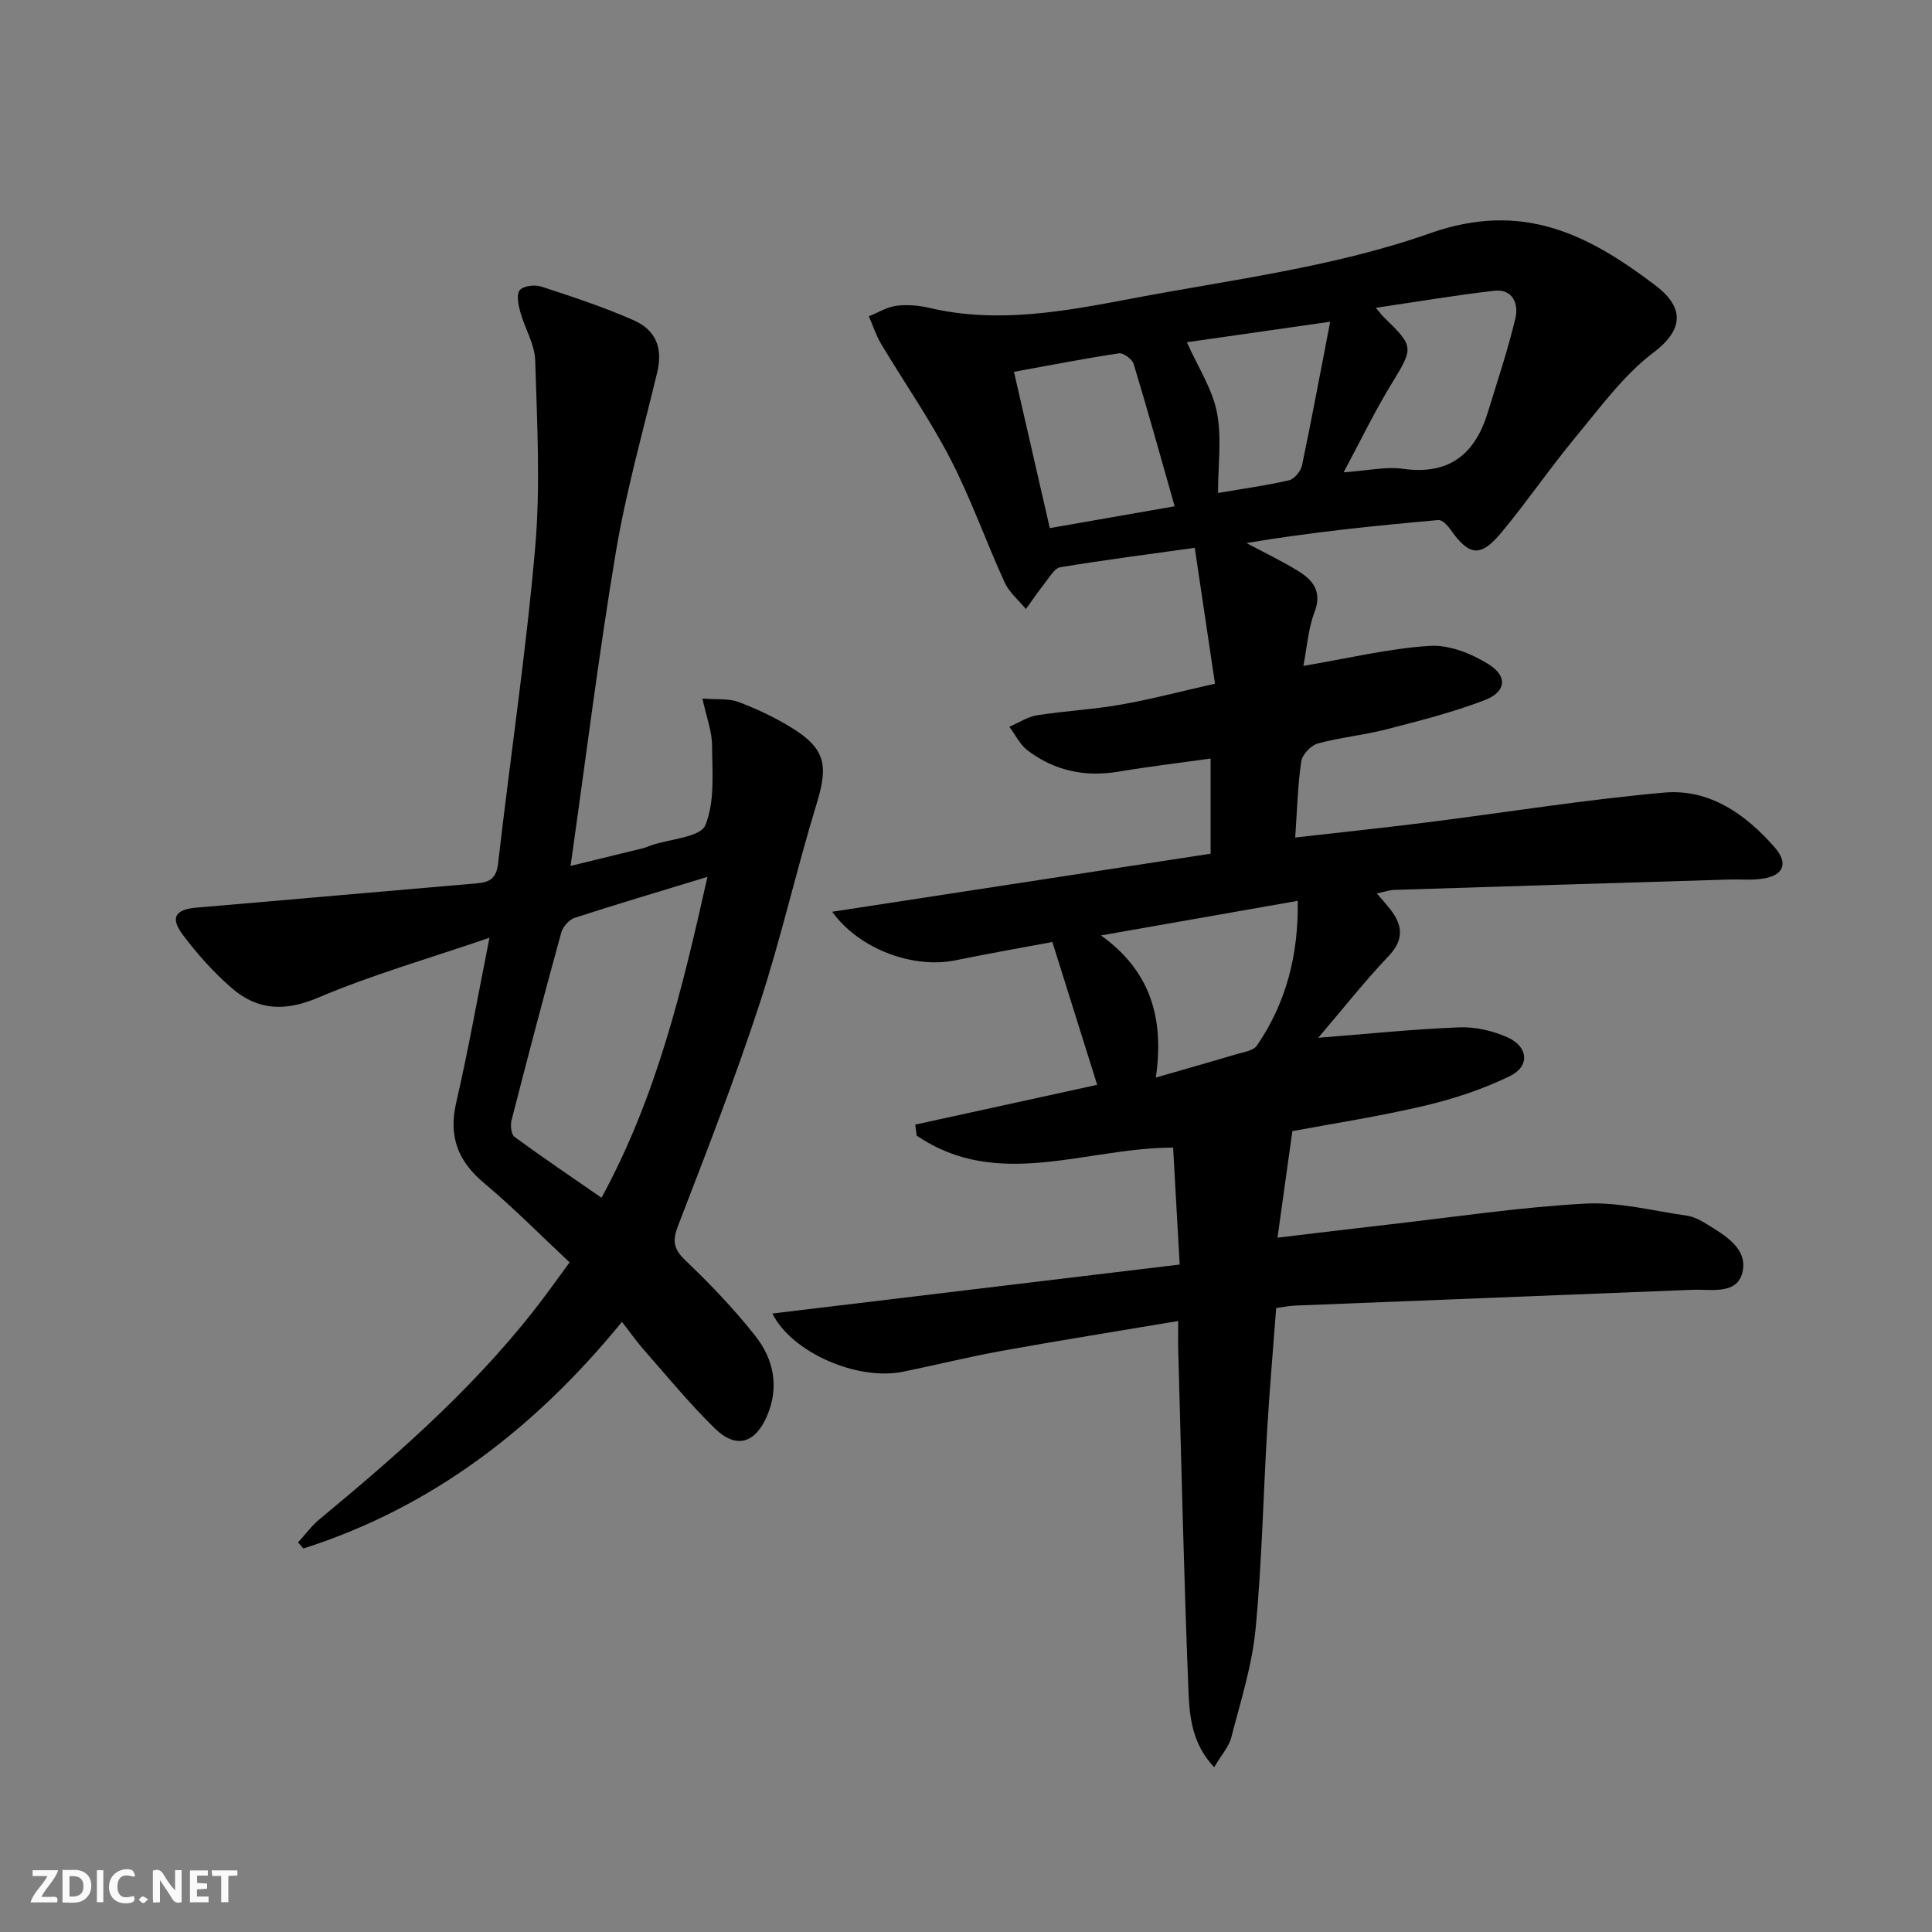
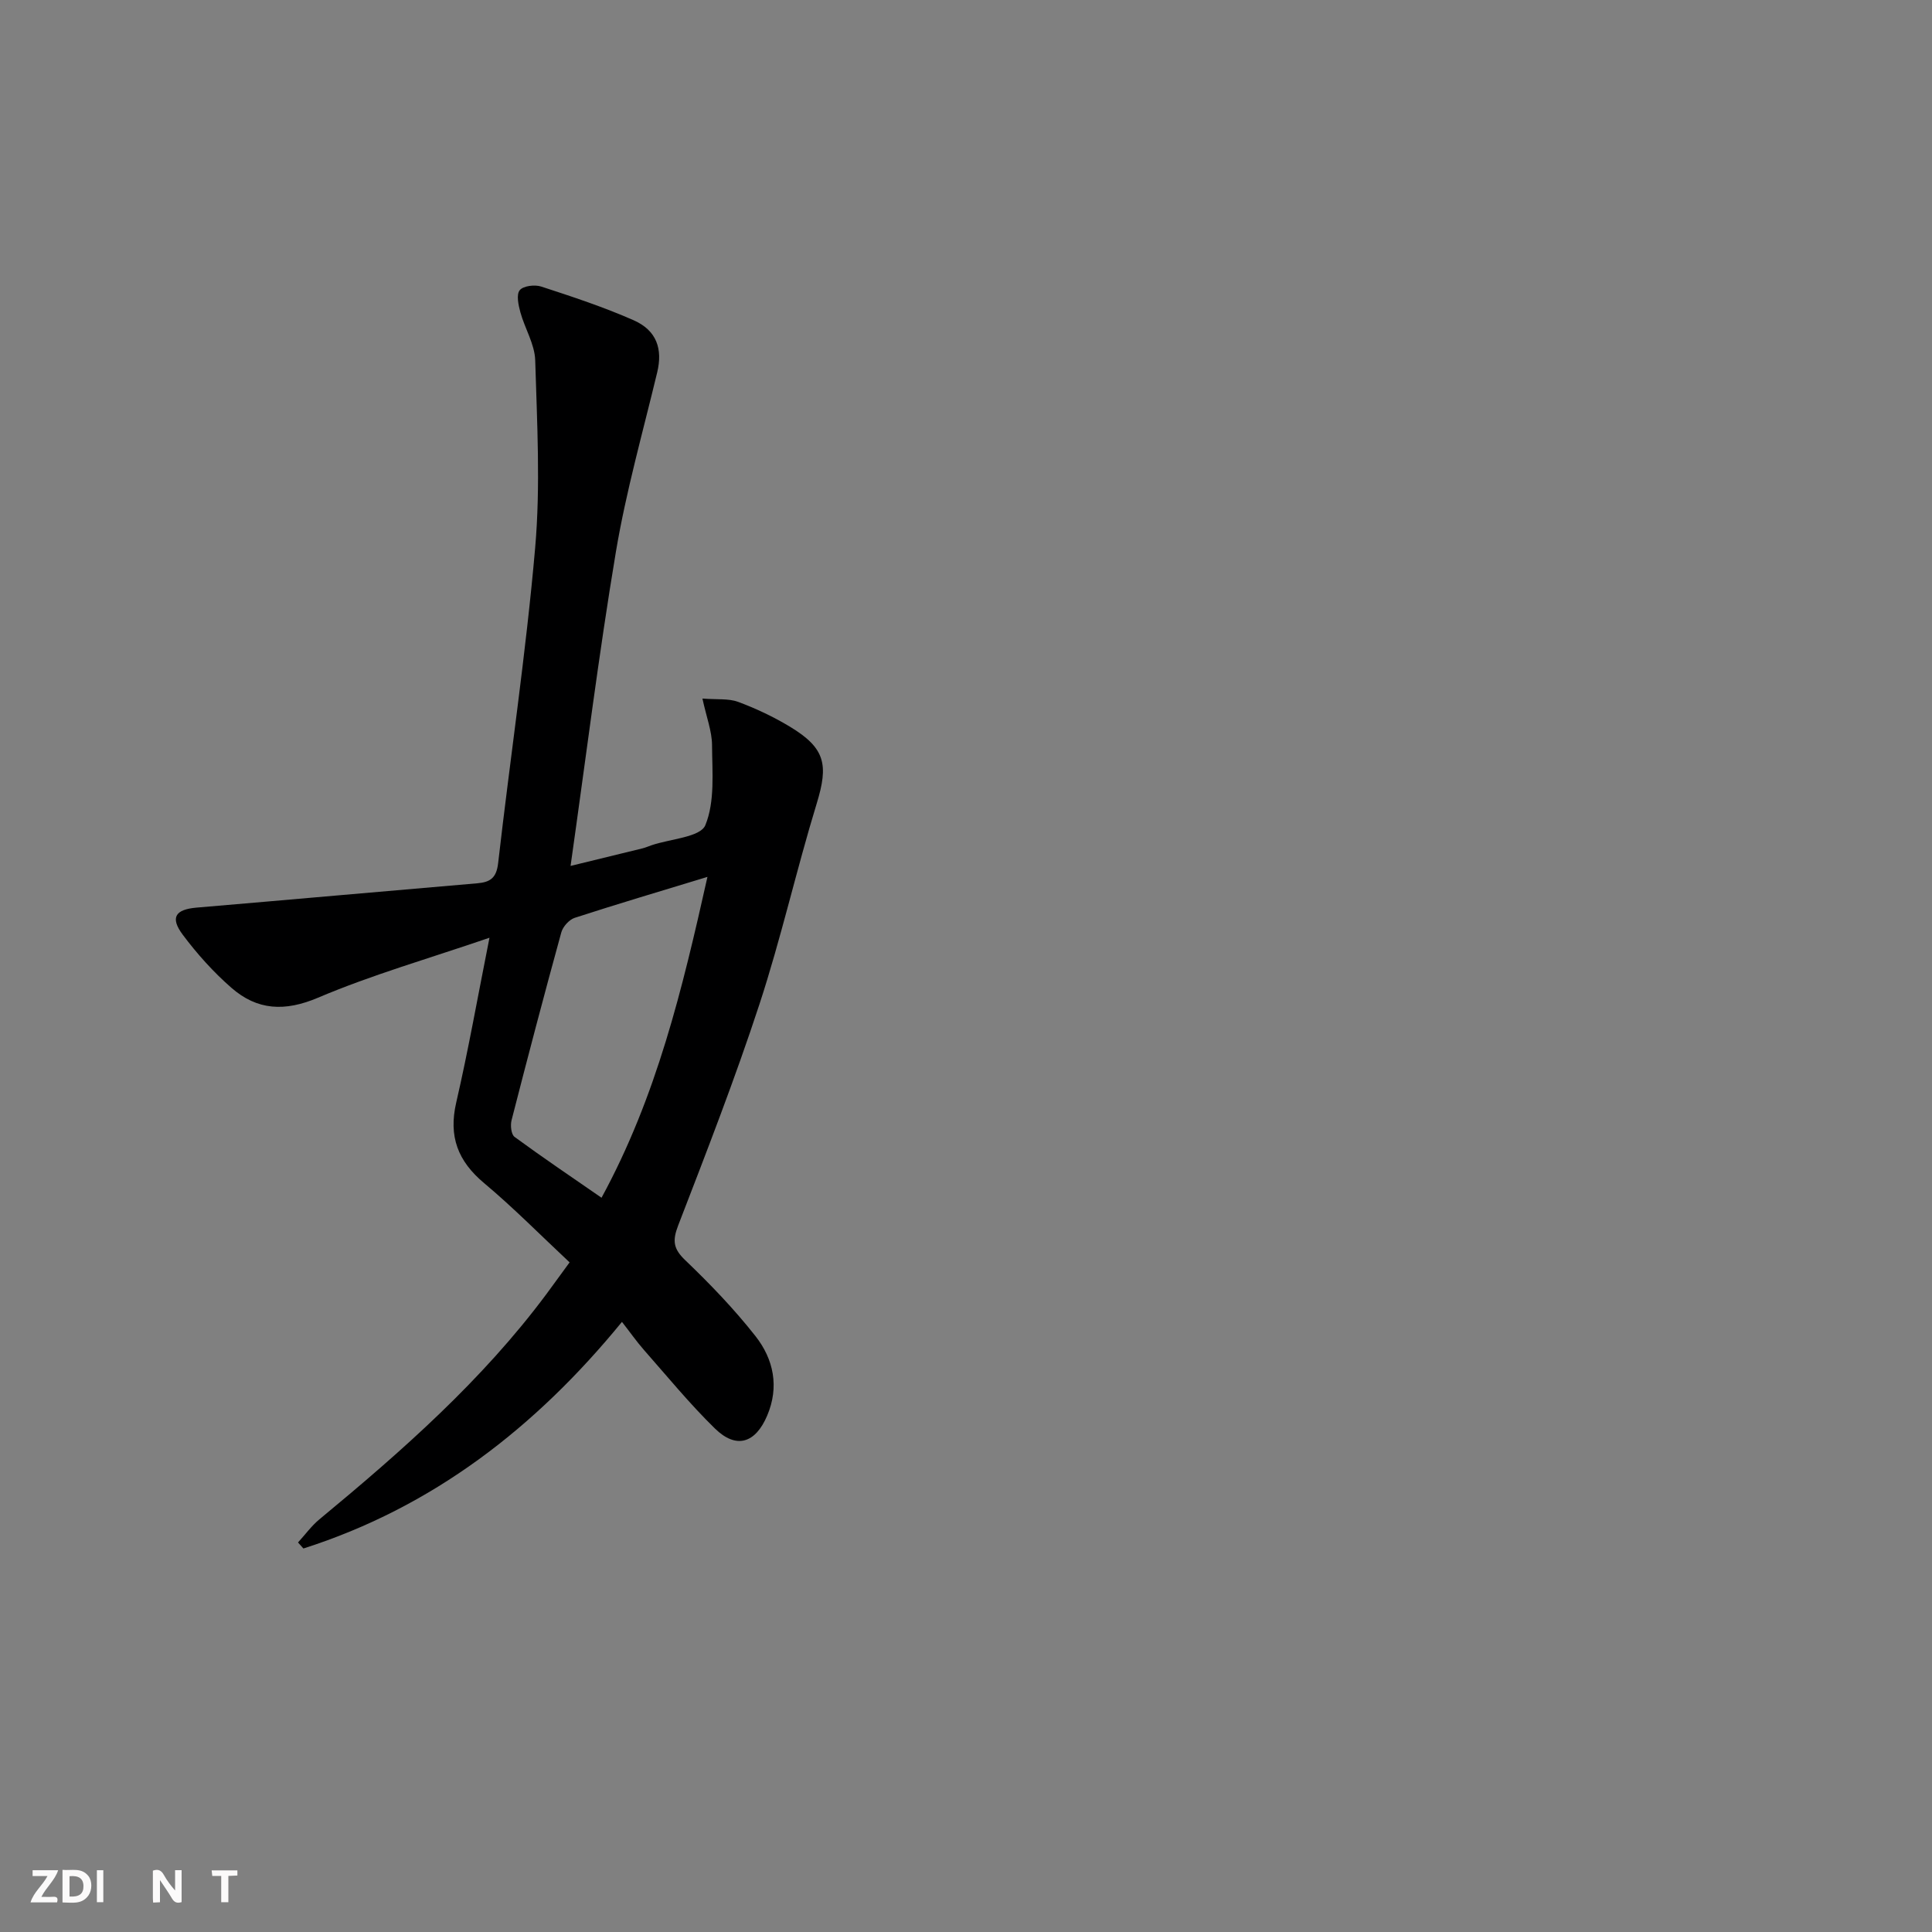
<svg xmlns="http://www.w3.org/2000/svg" enable-background="new 0 0 400 400" viewBox="0 0 400 400">
  <rect x="0" y="0" width="400" height="400" fill="#808080" stroke="none" />
  <g fill="#fbfafa">
    <path d="m37.59 393.81c-.92.31-1.52.05-2-.78-.7-1.2-1.52-2.34-2.47-3.78v4.59c-.55.03-.95.05-1.41.07-.03-.37-.06-.64-.06-.91 0-1.91 0-3.81 0-5.7 1.13-.41 1.77-.03 2.29.91.62 1.11 1.38 2.14 2.31 3.19v-4.2h1.35v6.61z" />
    <path d="m12.94 393.88v-6.75c1.9.19 3.93-.54 5.37 1.29.8 1.01.78 2.88.03 3.97-1.37 1.97-3.4 1.51-5.4 1.49m1.45-1.22c2.04.12 2.92-.58 2.89-2.21-.03-1.51-.98-2.19-2.89-2z" />
    <path d="m11.81 393.87h-5.49c.68-2.18 2.47-3.48 3.51-5.45h-3.08v-1.21h5.29c-.71 2.13-2.44 3.48-3.47 5.51.86 0 1.63.04 2.39-.01.79-.05 1.14.21.85 1.16" />
-     <path d="m39.33 393.86v-6.61h3.7v1.07h-2.22v1.52c.68.04 1.34.09 2.07.13v1.07c-.72.05-1.38.09-2.1.14v1.48h2.4v1.19h-3.85z" />
-     <path d="m27.71 388.56c-1.15-.3-2.46-.61-3.1.64-.37.73-.41 1.93-.06 2.67.63 1.35 1.99.93 3.17.68.35.94-.01 1.32-.93 1.46-1.62.25-3.05-.27-3.76-1.48-.73-1.25-.6-3.03.31-4.17.88-1.11 2.71-1.7 4-1.16.32.13.44.74.65 1.12-.1.08-.19.16-.28.24" />
    <path d="m49.15 387.24v1.07c-.59.02-1.17.05-1.87.08v5.44h-1.48v-5.44h-1.85c-.05-.4-.08-.73-.13-1.15z" />
    <path d="m20.06 387.21h1.33v6.62h-1.33z" />
-     <path d="m30.68 393.25c-.49.38-.8.79-1.05.76-.32-.05-.6-.45-.9-.7.26-.24.51-.64.8-.67.29-.04.62.3 1.15.61" />
  </g>
-   <path d="m243.93 273.5c-12.65 2.13-24.61 4.03-36.52 6.18-6.85 1.24-13.62 2.93-20.45 4.32-9.4 1.92-23.03-3.94-27.05-12.05 28.03-3.37 55.87-6.72 84.33-10.14-.5-8.84-.92-16.41-1.36-24.21-18.08.01-36.29 8.98-53.09-2.49-.1-.76-.2-1.51-.3-2.27 12.58-2.75 25.15-5.5 37.67-8.24-3.05-9.7-6.04-19.23-9.28-29.57-6.17 1.16-13.13 2.37-20.04 3.79-8.69 1.78-19.89-2.22-25.55-10.05 26.37-4.05 52.22-8.01 78.35-12.02 0-6.62 0-12.85 0-19.7-6.41.9-12.76 1.65-19.06 2.71-6.96 1.17-13.29-.18-18.86-4.42-1.57-1.2-2.51-3.22-3.74-4.87 1.91-.82 3.75-2.07 5.74-2.38 5.73-.91 11.57-1.19 17.28-2.2 6.19-1.08 12.29-2.7 19.55-4.34-1.4-9.4-2.77-18.62-4.19-28.13-9.85 1.38-18.87 2.53-27.83 4.02-1.21.2-2.22 2.03-3.16 3.22-1.39 1.75-2.65 3.62-3.97 5.43-1.5-1.83-3.46-3.44-4.4-5.51-3.87-8.46-6.96-17.3-11.22-25.54-4.25-8.22-9.59-15.87-14.35-23.83-1.06-1.78-1.7-3.81-2.54-5.73 1.9-.76 3.74-1.92 5.7-2.17 2.25-.29 4.67-.07 6.89.45 14.16 3.31 28.1.66 41.9-1.96 20.69-3.92 41.96-6.53 61.65-13.49 19.23-6.8 32.78.24 46.66 10.74 5.44 4.11 6.55 8.71-.3 13.89-6.23 4.71-11.05 11.38-16.12 17.49-5.31 6.4-10.02 13.3-15.32 19.71-4.42 5.35-6.76 5.03-10.69-.57-.59-.84-1.7-1.97-2.47-1.9-13.2 1.18-26.38 2.52-39.72 4.76 3.54 1.89 7.16 3.64 10.59 5.72 3.17 1.92 5.13 4.29 3.49 8.6-1.31 3.44-1.55 7.29-2.3 11.12 9.18-1.55 17.62-3.6 26.15-4.15 4.03-.26 8.72 1.61 12.26 3.85 3.95 2.49 3.53 5.7-.86 7.38-6.61 2.54-13.55 4.29-20.43 6.07-4.65 1.2-9.5 1.64-14.12 2.91-1.43.39-3.23 2.28-3.44 3.7-.73 4.89-.84 9.88-1.25 15.77 9.31-1.06 18.13-1.99 26.93-3.09 16.47-2.07 32.89-4.73 49.41-6.21 9.37-.84 16.85 4.41 22.9 11.3 2.92 3.32 1.91 5.85-2.45 6.52-2.28.35-4.65.11-6.98.18-23.08.7-46.16 1.4-69.24 2.14-1.11.04-2.2.44-3.67.74 1.12 1.32 2.01 2.28 2.81 3.32 2.57 3.32 2.84 6.27-.4 9.67-5 5.27-9.52 11-14.54 16.89 10.23-.8 19.7-1.79 29.2-2.16 3.34-.13 7 .72 10.06 2.11 4.24 1.93 4.57 5.94.46 7.96-5.59 2.74-11.67 4.74-17.74 6.17-9.49 2.23-19.16 3.72-27.34 5.25-1.06 7.59-2.02 14.49-3.08 22.06 7.63-.91 15.3-1.85 22.98-2.72 13.53-1.54 27.03-3.58 40.61-4.33 6.98-.39 14.11 1.48 21.15 2.49 1.43.2 2.85.95 4.11 1.73 3.84 2.38 8.65 5.14 7.39 10.09-1.17 4.62-6.51 3.37-10.38 3.53-27.43 1.09-54.85 2.17-82.28 3.27-1.14.05-2.28.29-3.85.5-.64 8.5-1.37 16.9-1.87 25.32-.83 13.78-1.08 27.62-2.42 41.34-.74 7.5-3.1 14.87-5 22.22-.51 1.97-2.06 3.67-3.55 6.2-4.56-4.83-5.09-10.4-5.31-15.58-.94-23.11-1.45-46.23-2.09-69.35-.1-2.12-.05-4.27-.05-7.46zm-4.63-50.4c6.05-1.75 11.28-3.22 16.49-4.78 1.55-.47 3.67-.73 4.44-1.85 6.15-8.97 8.63-18.99 8.45-29.96-13.71 2.41-26.81 4.72-40.73 7.16 10.32 7.4 13.12 17.22 11.35 29.43zm3.9-118.28c-2.97-10.43-5.6-19.97-8.48-29.44-.3-1-2.12-2.36-3.03-2.23-7.13 1.07-14.22 2.46-21.76 3.83 2.53 11.04 4.92 21.44 7.42 32.36 8.55-1.49 16.61-2.9 25.85-4.52zm41.64-41.09c.89 1.04 1.27 1.55 1.72 1.99 6.27 6.09 6.11 6.27 1.51 13.8-3.46 5.66-6.34 11.66-9.89 18.27 5.04-.35 8.75-1.23 12.27-.73 9.6 1.35 14.96-3.03 17.61-11.75 1.97-6.47 4.15-12.9 5.7-19.47.68-2.91-.54-6.08-4.42-5.64-8.01.92-15.97 2.27-24.5 3.53zm-9.44 2.88c-11.08 1.59-20.97 3-29.67 4.25 2.3 5.14 5.24 9.61 6.21 14.47 1.04 5.23.24 10.82.24 16.74 5.35-.92 10.09-1.56 14.72-2.64 1.1-.26 2.41-1.89 2.67-3.09 1.99-9.51 3.76-19.05 5.83-29.73z" fill="#000001" />
  <path d="m117.93 261.36c-6-5.61-11.6-11.3-17.69-16.4-5.46-4.57-7.41-9.68-5.78-16.71 2.49-10.78 4.41-21.69 6.88-34.1-12.58 4.31-24.33 7.67-35.49 12.41-6.92 2.94-12.6 2.61-17.93-2.04-3.73-3.25-7.11-7.02-10.08-10.99-2.68-3.59-1.53-5.24 2.87-5.62 19.36-1.64 38.71-3.38 58.07-5.03 2.69-.23 3.99-1.07 4.35-4.14 2.49-21.79 5.77-43.5 7.67-65.33 1.12-12.84.39-25.88.01-38.81-.1-3.34-2.15-6.59-3.07-9.94-.41-1.49-.87-3.65-.14-4.57.72-.91 3.12-1.2 4.46-.76 6.46 2.11 12.94 4.24 19.14 6.98 4.79 2.12 6.02 5.97 4.87 10.77-2.97 12.38-6.46 24.67-8.56 37.2-3.56 21.26-6.21 42.68-9.38 65 5.45-1.33 10.18-2.47 14.91-3.64.64-.16 1.25-.44 1.88-.65 3.87-1.31 10.09-1.66 11.11-4.14 2.02-4.91 1.42-11 1.39-16.59-.02-2.88-1.15-5.75-1.99-9.63 3.03.24 5.41-.05 7.41.69 3.71 1.38 7.36 3.11 10.75 5.16 7.3 4.43 7.96 7.84 5.5 15.88-4.22 13.79-7.38 27.91-11.87 41.6-5.06 15.43-10.96 30.6-16.81 45.75-1.22 3.16-1.02 4.83 1.47 7.21 5.15 4.93 10.14 10.12 14.54 15.72 3.75 4.77 4.95 10.5 2.41 16.46-2.44 5.74-6.41 6.96-10.81 2.66-5.22-5.1-9.87-10.79-14.7-16.27-1.51-1.72-2.83-3.61-4.55-5.81-17.92 21.93-39.22 38.38-65.95 46.92-.37-.42-.75-.83-1.12-1.25 1.47-1.6 2.77-3.41 4.42-4.78 17.09-14.14 33.7-28.75 47.03-46.67 1.27-1.72 2.53-3.47 4.78-6.54zm28.54-79.81c-9.88 3.01-18.72 5.63-27.49 8.48-1.15.38-2.44 1.82-2.77 3.02-3.56 12.93-6.97 25.9-10.3 38.89-.27 1.06-.08 2.92.62 3.44 5.81 4.26 11.78 8.29 18.01 12.6 11.43-21.01 16.71-43.13 21.93-66.43z" fill="#000001" />
</svg>